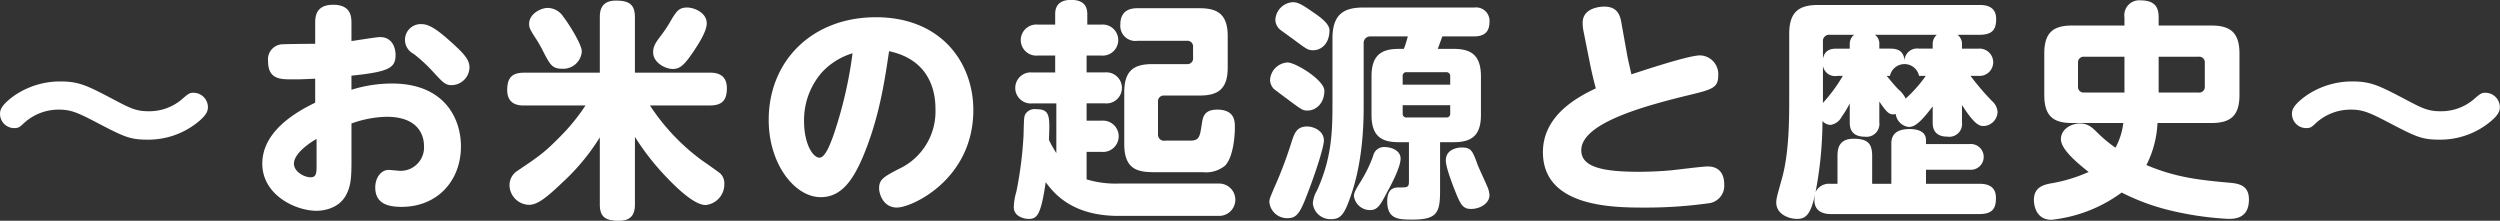
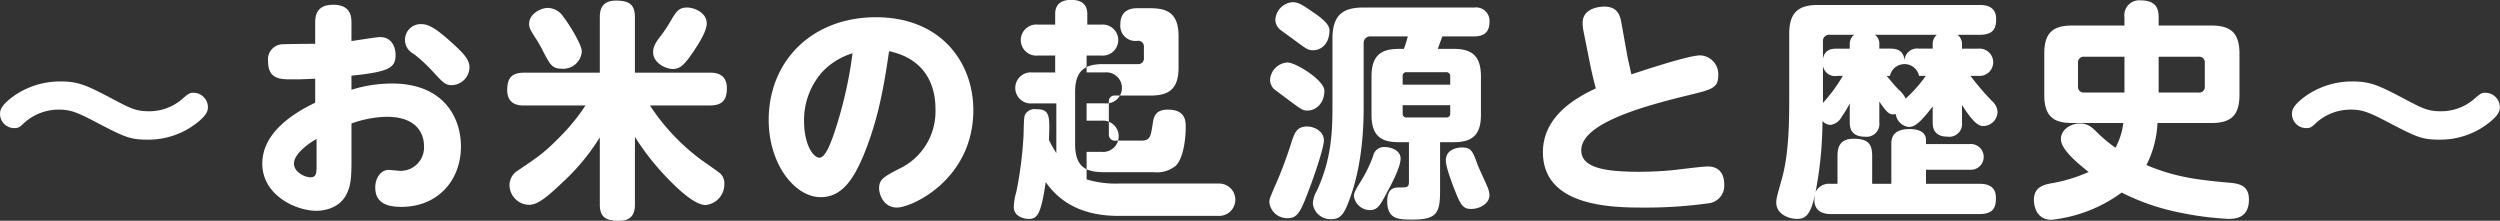
<svg xmlns="http://www.w3.org/2000/svg" width="432.816" height="38.219">
  <rect width="100%" height="100%" fill="#333333" stroke="none" />
-   <path data-name="〜お米の起源と歴史〜" d="M33.439 16.06c-.64 0-.88.2-2.079 1.239a8.689 8.689 0 01-5.679 1.96c-2.119 0-3.2-.56-5.638-1.84-4.8-2.519-6.237-3.319-9.6-3.319a14.014 14.014 0 00-8.118 2.559C.046 18.339.006 19.179.006 19.738a2.458 2.458 0 002.479 2.44c.72 0 .92-.16 1.72-.92a8.88 8.88 0 016.038-2.279c2 0 3.2.52 6.2 2.079 5.038 2.639 6 3.119 9.116 3.119a13.608 13.608 0 009.037-3.319c1.12-1 1.4-1.6 1.4-2.319a2.509 2.509 0 00-2.557-2.479zm21.128-8.477c-.84 0-5.078.04-5.478.08a2.607 2.607 0 00-2.679 2.919c0 3.158 2.119 3.158 4.238 3.158 1.16 0 1.44 0 3.919-.119v4.158c-7 3.359-9.157 7.158-9.157 10.557 0 5.4 5.718 8.157 9.4 8.157.72 0 3.878-.16 5.2-2.919.72-1.44.84-2.839.84-5.638v-6.558a19.063 19.063 0 016.078-1.16c5.8 0 6.477 3.559 6.477 5.039a4.049 4.049 0 01-4.118 4.318c-.28 0-1.68-.16-2-.16-1.32 0-2.32 1.36-2.32 3.039 0 2.919 2.4 3.359 4.559 3.359 6.2 0 10.276-4.518 10.276-10.476 0-4.759-2.8-10.877-11.956-10.877a23.55 23.55 0 00-7 1.08v-2.439c6.6-.68 7.637-1.36 7.637-3.639 0-.96-.44-3.039-2.679-3.039-.72 0-4.2.6-4.958.68V4.064c0-1.04 0-3.239-3.159-3.239-3.119 0-3.119 2.2-3.119 3.239v3.519zm.24 20.912c0 1.4 0 2.2-1.04 2.2-1.079 0-2.879-.96-2.879-2.359 0-1.96 3.319-3.959 3.919-4.279v4.438zM73.081 4.184a2.723 2.723 0 00-1.44 5.158 27.226 27.226 0 013.4 3.159C76.6 14.18 77.08 14.74 78.16 14.74a3.133 3.133 0 003.119-3.039c0-1.239-.68-2.2-3.239-4.478-1.481-1.32-3.44-3.039-4.959-3.039zm36.842 8.4v-9.6c0-2.239-1.04-2.879-3.279-2.879-2.4 0-2.8 1.48-2.8 2.879v9.6H90.73c-2.04 0-2.919.84-2.919 3 0 2.679 2.2 2.679 2.919 2.679h10.636a34.061 34.061 0 01-4.279 5.278c-2.879 2.919-3.6 3.4-7.757 6.2a2.992 2.992 0 00-1.12 2.239 3.453 3.453 0 003.359 3.479c1.28 0 2.639-.84 5.638-3.719a37.281 37.281 0 006.638-7.957v11.6c0 2.2 1 2.839 3.319 2.839 2.4 0 2.759-1.479 2.759-2.839V23.697a43.491 43.491 0 005.438 6.958c1.84 1.919 4.839 4.838 6.8 4.838a3.589 3.589 0 003.239-3.639 2.357 2.357 0 00-.68-1.8c-.2-.2-2.759-2-3.239-2.319a36.723 36.723 0 01-8.957-9.477h10.357c2.119 0 2.959-.88 2.959-3 0-2.679-2.24-2.679-2.959-2.679h-12.958zm-15.4-11.2c-1.319.2-2.919 1.2-2.919 2.759 0 .56.08.879 1.16 2.519a24.783 24.783 0 011.4 2.479c1.08 2.079 1.48 2.759 3.159 2.759a3.214 3.214 0 003.4-3c0-1.279-2.479-5.118-3.2-6a3.232 3.232 0 00-2.995-1.515zm24.472-.08c-1.36 0-1.8.52-2.719 2.039a23.87 23.87 0 01-1.8 2.759c-.919 1.2-1.4 1.879-1.4 2.959 0 1.8 2.119 2.879 3.4 2.879s2.039-.72 3.679-3.159c.679-1.039 2.2-3.319 2.2-4.718.004-1.919-2.235-2.758-3.355-2.758zm34.923 7.557c7.917 1.68 8.037 8.357 8.037 10.117a10.946 10.946 0 01-6.358 10.276c-2.6 1.36-3.4 1.8-3.4 3.359 0 .96.719 3.319 3.079 3.319 2.639 0 13.235-4.918 13.235-16.874 0-8.2-5.558-16.075-16.874-16.075-10.956 0-18.554 7.478-18.554 17.794 0 7.637 4.519 13.356 9 13.356 3.439 0 5.478-2.68 7.318-7 2.763-6.595 3.722-12.833 4.522-18.271zm-6.318.36a73.2 73.2 0 01-3.359 14.355c-.48 1.28-1.359 3.719-2.359 3.719-1.159 0-2.679-2.4-2.679-6.318a12.564 12.564 0 013.079-8.437 11.837 11.837 0 015.324-3.318zm46.2 22.552a17.228 17.228 0 01-5.68-.719v-4.759h2.6a2.711 2.711 0 100-5.4h-2.6v-3h3.16a2.692 2.692 0 100-5.358h-3.16V9.618h2.52a2.692 2.692 0 100-5.358h-2.4v-1.8c0-1.119-.4-2.479-2.8-2.479-2.64 0-2.76 1.76-2.76 2.479v1.8h-3a2.692 2.692 0 100 5.358h3v2.926h-3.956a2.692 2.692 0 100 5.358h4.156v8.6a20.237 20.237 0 01-1.28-2.279c.16-4.159.2-5.318-2.2-5.318a1.878 1.878 0 00-1.919.919c-.2.48-.2.64-.28 3.639a67 67 0 01-1.239 9.717 10.02 10.02 0 00-.44 2.559 1.77 1.77 0 00.8 1.639 3.349 3.349 0 001.76.52c1.4 0 2.116-.52 2.956-6.358 1.32 1.76 4.4 5.838 12.6 5.838h17.43a2.8 2.8 0 100-5.6h-17.262zm3.16-30.349c-.84 0-3 .08-3 2.839a2.611 2.611 0 003 2.8h8.51a.979.979 0 011.08 1.079v1.84a.983.983 0 01-1.08 1.119h-5.99c-3.12 0-4.84 1.08-4.84 4.839v9.037c0 4.838 2.92 4.838 5.76 4.838h7.87a5.209 5.209 0 003.8-1.12c1.36-1.359 1.72-4.8 1.72-6.677 0-1 0-3.039-3.08-3.039-2.24 0-2.48 1.319-2.64 2.479-.32 2.039-.4 2.759-1.68 2.879h-4.59a1.055 1.055 0 01-1.32-1.08v-5.638a.988.988 0 011.08-1.079h6.15c3.2 0 4.84-1.16 4.84-4.839V6.263c0-3.759-1.72-4.838-4.84-4.838h-10.75zm52.35 23.192h2.32c2.96 0 4.76-.96 4.76-4.719V13.22c0-3.8-1.84-4.759-4.76-4.759h-2.72c.24-.6.28-.759.8-2.159h5.52c1.4 0 2.64-.52 2.64-2.479a2.33 2.33 0 00-2.64-2.519h-19.224c-3.4 0-5.32 1.2-5.32 5.358v11.282c0 4.838-.12 9.477-2.72 15.115a4.9 4.9 0 00-.68 2.2 3.061 3.061 0 003.2 2.679c1.64 0 2.28-.839 3.4-4.118 2.2-6.318 2.2-13.276 2.2-15.555V7.544a1.136 1.136 0 011.24-1.24h6.4a17.747 17.747 0 01-.68 2.159h-.84c-2.88 0-4.76.92-4.76 4.759v6.677c0 3.8 1.84 4.719 4.76 4.719h1.72v6.678c0 1.159-.16 1.159-1.84 1.159-.96 0-1.92.4-1.92 2.4 0 3.159 2.04 3.159 4.4 3.159 4.19 0 4.75-1.159 4.75-4.958v-8.437zm-6.47-11.4a.636.636 0 01.72-.72h6.79a.653.653 0 01.72.72v1.439h-8.23v-1.439zm8.23 5v1.4a.636.636 0 01-.72.72h-6.79a.636.636 0 01-.72-.72v-1.4h8.23zm-11.43 7.237a1.94 1.94 0 00-1.92 1.56 22.913 22.913 0 01-1.92 4.039c-1.08 1.759-1.4 2.279-1.4 2.919a2.815 2.815 0 002.76 2.4c1.36 0 1.8-.84 3.08-3.279.6-1.08 2.24-4.159 2.24-5.638.006-1.358-1.514-1.998-2.834-1.998zM230.16 5.22c0-1.2-1.84-2.439-3.08-3.278-1.88-1.32-2.52-1.56-3.28-1.56a3.207 3.207 0 00-3 3.039 2.27 2.27 0 00.88 1.759c.36.28 2.28 1.64 2.68 1.96 1.92 1.4 2.12 1.559 3 1.559 1.246.003 2.806-.996 2.806-3.476zm-.88 10.477c0-1.84-5-4.879-6.36-4.879a3.205 3.205 0 00-3.04 3.039 2.34 2.34 0 00.64 1.52c.2.16 1.24.96 2.44 1.839 2.52 1.88 2.6 1.92 3.44 1.92 1.406.003 2.886-1.237 2.886-3.436zm-2.96 6.2c-1.8 0-2.2 1.159-2.64 2.439a71.993 71.993 0 01-3.16 8.357c-.68 1.639-.76 1.8-.76 2.319a3.086 3.086 0 003.16 2.759c1.68 0 2.24-1.079 3.56-4.558 1.6-4.2 2.72-7.917 2.72-8.877.006-1.759-1.874-2.438-2.874-2.438zm26.75 3.638c-.8 0-2.76.32-2.76 2.24 0 1.159 1.08 3.958 1.6 5.278.96 2.439 1.4 3.119 2.76 3.119 1.64 0 3.2-1 3.2-2.4a4.284 4.284 0 00-.44-1.6c-.2-.52-1.36-3-1.6-3.6-.874-2.436-1.114-3.036-2.754-3.036zm27.65-21.512c-.2-1.16-.56-2.879-2.96-2.879-.52 0-3.76.12-3.76 2.8a7.144 7.144 0 00.16 1.519l1.16 5.8c.28 1.36.6 2.719.96 4.039-3.24 1.519-9.16 4.718-9.16 11.036 0 9.4 11.8 9.6 17.4 9.6a79.309 79.309 0 0011.39-.76 3.05 3.05 0 002.6-3.239c0-2.119-1.12-3.119-2.84-3.119-1.04 0-5.55.6-6.51.68-1.36.12-3.32.24-5.36.24-6.08 0-10.04-.72-10.04-3.719 0-4.718 10.92-7.677 18.63-9.556 3.96-.96 5.08-1.24 5.08-3.359a3.253 3.253 0 00-3.12-3.519c-2.24 0-11.59 3.2-11.91 3.279-.24-1.04-.6-2.639-.68-3.039zm44.64 13.555c1.36 2 1.8 2.4 2.84 2.159a2.576 2.576 0 002.24 2.24c.84 0 1.76-.36 4.16-3.559v2.759c0 .6 0 2.479 2.55 2.479a2.209 2.209 0 002.52-2.479v-3c2.32 3.639 3.12 3.639 3.8 3.639a2.515 2.515 0 002.36-2.439 2.747 2.747 0 00-1-1.92 45.017 45.017 0 01-3.68-4.318h1.4a2.365 2.365 0 100-4.719h-2.88v-.719a2.017 2.017 0 00-.76-1.68h3.84c2.4 0 2.84-1.159 2.84-2.759 0-2.239-1.92-2.4-2.84-2.4h-27.99c-3.28 0-5 1.159-5 5v11.082c0 3.559 0 9.557-1.28 14.036-.84 3.039-.96 3.358-.96 4.118 0 1.92 2.08 2.8 3.6 2.8 1.4 0 2.32-.6 3.08-4.118 0 .2-.08.559-.08.839 0 2.44 2.32 2.44 2.92 2.44h25.67c2.44 0 2.84-1.2 2.84-2.8 0-2.2-1.72-2.439-2.84-2.439h-9.27v-2.439h7.51a2.233 2.233 0 100-4.438h-7.51v-.68c0-1.839-2.12-1.919-2.84-1.919-2.24 0-3.16.919-3.16 2.519v6.957h-3.32v-4.878c0-2.319-1.04-2.919-3.24-2.919-2.48 0-2.76 1.679-2.76 2.919v4.878h-1.28a2.548 2.548 0 00-2.52 1.44 66.609 66.609 0 001.2-12.316 1.913 1.913 0 001.4.68 2.619 2.619 0 001.92-1.4 17.762 17.762 0 001.4-2.319v3.279c0 .64.04 2.479 2.6 2.479a2.222 2.222 0 002.52-2.479v-3.6zm-5.12-9.157h-2.16c-.84 0-2.16.04-2.48 1.76V7.222a1.077 1.077 0 011.2-1.2h4.2a2.035 2.035 0 00-.76 1.64v.759zm15.08-2.4a2.078 2.078 0 00-.72 1.68v.719h-2.36a2.186 2.186 0 00-2.52 2.04c-.16-2-1.72-2.04-2.52-2.04h-1.84v-.759a1.889 1.889 0 00-.76-1.64h10.72zm-19.72 5.358a2.121 2.121 0 002.48 1.76h.96a27.761 27.761 0 01-3.44 4.678v-6.438zm14.32 5.678a4.761 4.761 0 00-1.28-1.6c-.84-.88-1.6-1.839-2-2.319h.56a2.576 2.576 0 015.04 0h1.16a23.076 23.076 0 01-3.474 3.921zm37.68 4.239a11.776 11.776 0 01-1.36 4.278 24.143 24.143 0 01-3.08-2.559c-.92-.919-1.64-1.639-3.08-1.639-1.52 0-3.28 1-3.28 2.719 0 1.679 2.52 3.879 4.8 5.678a26.952 26.952 0 01-6.68 2c-1.12.24-2.8.64-2.8 2.839 0 .28.04 3.439 3.04 3.439a24.964 24.964 0 0012.16-4.718 37.887 37.887 0 008.16 3.039 55.115 55.115 0 0010.23 1.519c1.12 0 3.64 0 3.64-3.359 0-2.239-1.44-2.719-3.16-2.879-5.28-.479-9.39-.879-14.59-3.079a17.889 17.889 0 001.92-7.277h9.31c3.24 0 4.88-1.16 4.88-4.838v-7.2c0-3.679-1.64-4.838-4.88-4.838h-9.11v-1.4c0-1.359-.32-2.959-3.12-2.959a2.584 2.584 0 00-2.8 2.959v1.4h-9.04c-3.16 0-4.84 1.079-4.84 4.838v7.2c0 3.758 1.68 4.838 4.84 4.838h8.84zm6.12-11.476h6.91a.971.971 0 011.08 1.079v4.045a.971.971 0 01-1.08 1.08h-6.91v-6.2zm-5.92 6.2h-6.96a.971.971 0 01-1.08-1.08v-4.039a.971.971 0 011.08-1.079h6.96v6.2zm62.43.04c-.64 0-.88.2-2.08 1.239a8.684 8.684 0 01-5.67 1.96c-2.12 0-3.2-.56-5.64-1.84-4.8-2.519-6.24-3.319-9.6-3.319a14.018 14.018 0 00-8.12 2.559c-2.28 1.68-2.32 2.52-2.32 3.079a2.458 2.458 0 002.48 2.44c.72 0 .92-.16 1.72-.92a8.884 8.884 0 016.04-2.279c2 0 3.2.52 6.2 2.079 5.04 2.639 6 3.119 9.12 3.119a13.609 13.609 0 009.03-3.319c1.12-1 1.4-1.6 1.4-2.319a2.509 2.509 0 00-2.554-2.479z" fill="#fff" fill-rule="evenodd" />
+   <path data-name="〜お米の起源と歴史〜" d="M33.439 16.06c-.64 0-.88.2-2.079 1.239a8.689 8.689 0 01-5.679 1.96c-2.119 0-3.2-.56-5.638-1.84-4.8-2.519-6.237-3.319-9.6-3.319a14.014 14.014 0 00-8.118 2.559C.046 18.339.006 19.179.006 19.738a2.458 2.458 0 002.479 2.44c.72 0 .92-.16 1.72-.92a8.88 8.88 0 016.038-2.279c2 0 3.2.52 6.2 2.079 5.038 2.639 6 3.119 9.116 3.119a13.608 13.608 0 009.037-3.319c1.12-1 1.4-1.6 1.4-2.319a2.509 2.509 0 00-2.557-2.479zm21.128-8.477c-.84 0-5.078.04-5.478.08a2.607 2.607 0 00-2.679 2.919c0 3.158 2.119 3.158 4.238 3.158 1.16 0 1.44 0 3.919-.119v4.158c-7 3.359-9.157 7.158-9.157 10.557 0 5.4 5.718 8.157 9.4 8.157.72 0 3.878-.16 5.2-2.919.72-1.44.84-2.839.84-5.638v-6.558a19.063 19.063 0 016.078-1.16c5.8 0 6.477 3.559 6.477 5.039a4.049 4.049 0 01-4.118 4.318c-.28 0-1.68-.16-2-.16-1.32 0-2.32 1.36-2.32 3.039 0 2.919 2.4 3.359 4.559 3.359 6.2 0 10.276-4.518 10.276-10.476 0-4.759-2.8-10.877-11.956-10.877a23.55 23.55 0 00-7 1.08v-2.439c6.6-.68 7.637-1.36 7.637-3.639 0-.96-.44-3.039-2.679-3.039-.72 0-4.2.6-4.958.68V4.064c0-1.04 0-3.239-3.159-3.239-3.119 0-3.119 2.2-3.119 3.239v3.519zm.24 20.912c0 1.4 0 2.2-1.04 2.2-1.079 0-2.879-.96-2.879-2.359 0-1.96 3.319-3.959 3.919-4.279v4.438zM73.081 4.184a2.723 2.723 0 00-1.44 5.158 27.226 27.226 0 013.4 3.159C76.6 14.18 77.08 14.74 78.16 14.74a3.133 3.133 0 003.119-3.039c0-1.239-.68-2.2-3.239-4.478-1.481-1.32-3.44-3.039-4.959-3.039zm36.842 8.4v-9.6c0-2.239-1.04-2.879-3.279-2.879-2.4 0-2.8 1.48-2.8 2.879v9.6H90.73c-2.04 0-2.919.84-2.919 3 0 2.679 2.2 2.679 2.919 2.679h10.636a34.061 34.061 0 01-4.279 5.278c-2.879 2.919-3.6 3.4-7.757 6.2a2.992 2.992 0 00-1.12 2.239 3.453 3.453 0 003.359 3.479c1.28 0 2.639-.84 5.638-3.719a37.281 37.281 0 006.638-7.957v11.6c0 2.2 1 2.839 3.319 2.839 2.4 0 2.759-1.479 2.759-2.839V23.697a43.491 43.491 0 005.438 6.958c1.84 1.919 4.839 4.838 6.8 4.838a3.589 3.589 0 003.239-3.639 2.357 2.357 0 00-.68-1.8c-.2-.2-2.759-2-3.239-2.319a36.723 36.723 0 01-8.957-9.477h10.357c2.119 0 2.959-.88 2.959-3 0-2.679-2.24-2.679-2.959-2.679h-12.958zm-15.4-11.2c-1.319.2-2.919 1.2-2.919 2.759 0 .56.08.879 1.16 2.519a24.783 24.783 0 011.4 2.479c1.08 2.079 1.48 2.759 3.159 2.759a3.214 3.214 0 003.4-3c0-1.279-2.479-5.118-3.2-6a3.232 3.232 0 00-2.995-1.515zm24.472-.08c-1.36 0-1.8.52-2.719 2.039a23.87 23.87 0 01-1.8 2.759c-.919 1.2-1.4 1.879-1.4 2.959 0 1.8 2.119 2.879 3.4 2.879s2.039-.72 3.679-3.159c.679-1.039 2.2-3.319 2.2-4.718.004-1.919-2.235-2.758-3.355-2.758zm34.923 7.557c7.917 1.68 8.037 8.357 8.037 10.117a10.946 10.946 0 01-6.358 10.276c-2.6 1.36-3.4 1.8-3.4 3.359 0 .96.719 3.319 3.079 3.319 2.639 0 13.235-4.918 13.235-16.874 0-8.2-5.558-16.075-16.874-16.075-10.956 0-18.554 7.478-18.554 17.794 0 7.637 4.519 13.356 9 13.356 3.439 0 5.478-2.68 7.318-7 2.763-6.595 3.722-12.833 4.522-18.271zm-6.318.36a73.2 73.2 0 01-3.359 14.355c-.48 1.28-1.359 3.719-2.359 3.719-1.159 0-2.679-2.4-2.679-6.318a12.564 12.564 0 013.079-8.437 11.837 11.837 0 015.324-3.318zm46.2 22.552a17.228 17.228 0 01-5.68-.719v-4.759h2.6a2.711 2.711 0 100-5.4h-2.6v-3h3.16a2.692 2.692 0 100-5.358h-3.16V9.618h2.52a2.692 2.692 0 100-5.358h-2.4v-1.8c0-1.119-.4-2.479-2.8-2.479-2.64 0-2.76 1.76-2.76 2.479v1.8h-3a2.692 2.692 0 100 5.358h3v2.926h-3.956a2.692 2.692 0 100 5.358h4.156v8.6a20.237 20.237 0 01-1.28-2.279c.16-4.159.2-5.318-2.2-5.318a1.878 1.878 0 00-1.919.919c-.2.48-.2.64-.28 3.639a67 67 0 01-1.239 9.717 10.02 10.02 0 00-.44 2.559 1.77 1.77 0 00.8 1.639 3.349 3.349 0 001.76.52c1.4 0 2.116-.52 2.956-6.358 1.32 1.76 4.4 5.838 12.6 5.838h17.43a2.8 2.8 0 100-5.6h-17.262zm3.16-30.349c-.84 0-3 .08-3 2.839a2.611 2.611 0 003 2.8a.979.979 0 011.08 1.079v1.84a.983.983 0 01-1.08 1.119h-5.99c-3.12 0-4.84 1.08-4.84 4.839v9.037c0 4.838 2.92 4.838 5.76 4.838h7.87a5.209 5.209 0 003.8-1.12c1.36-1.359 1.72-4.8 1.72-6.677 0-1 0-3.039-3.08-3.039-2.24 0-2.48 1.319-2.64 2.479-.32 2.039-.4 2.759-1.68 2.879h-4.59a1.055 1.055 0 01-1.32-1.08v-5.638a.988.988 0 011.08-1.079h6.15c3.2 0 4.84-1.16 4.84-4.839V6.263c0-3.759-1.72-4.838-4.84-4.838h-10.75zm52.35 23.192h2.32c2.96 0 4.76-.96 4.76-4.719V13.22c0-3.8-1.84-4.759-4.76-4.759h-2.72c.24-.6.28-.759.8-2.159h5.52c1.4 0 2.64-.52 2.64-2.479a2.33 2.33 0 00-2.64-2.519h-19.224c-3.4 0-5.32 1.2-5.32 5.358v11.282c0 4.838-.12 9.477-2.72 15.115a4.9 4.9 0 00-.68 2.2 3.061 3.061 0 003.2 2.679c1.64 0 2.28-.839 3.4-4.118 2.2-6.318 2.2-13.276 2.2-15.555V7.544a1.136 1.136 0 011.24-1.24h6.4a17.747 17.747 0 01-.68 2.159h-.84c-2.88 0-4.76.92-4.76 4.759v6.677c0 3.8 1.84 4.719 4.76 4.719h1.72v6.678c0 1.159-.16 1.159-1.84 1.159-.96 0-1.92.4-1.92 2.4 0 3.159 2.04 3.159 4.4 3.159 4.19 0 4.75-1.159 4.75-4.958v-8.437zm-6.47-11.4a.636.636 0 01.72-.72h6.79a.653.653 0 01.72.72v1.439h-8.23v-1.439zm8.23 5v1.4a.636.636 0 01-.72.72h-6.79a.636.636 0 01-.72-.72v-1.4h8.23zm-11.43 7.237a1.94 1.94 0 00-1.92 1.56 22.913 22.913 0 01-1.92 4.039c-1.08 1.759-1.4 2.279-1.4 2.919a2.815 2.815 0 002.76 2.4c1.36 0 1.8-.84 3.08-3.279.6-1.08 2.24-4.159 2.24-5.638.006-1.358-1.514-1.998-2.834-1.998zM230.16 5.22c0-1.2-1.84-2.439-3.08-3.278-1.88-1.32-2.52-1.56-3.28-1.56a3.207 3.207 0 00-3 3.039 2.27 2.27 0 00.88 1.759c.36.28 2.28 1.64 2.68 1.96 1.92 1.4 2.12 1.559 3 1.559 1.246.003 2.806-.996 2.806-3.476zm-.88 10.477c0-1.84-5-4.879-6.36-4.879a3.205 3.205 0 00-3.04 3.039 2.34 2.34 0 00.64 1.52c.2.16 1.24.96 2.44 1.839 2.52 1.88 2.6 1.92 3.44 1.92 1.406.003 2.886-1.237 2.886-3.436zm-2.96 6.2c-1.8 0-2.2 1.159-2.64 2.439a71.993 71.993 0 01-3.16 8.357c-.68 1.639-.76 1.8-.76 2.319a3.086 3.086 0 003.16 2.759c1.68 0 2.24-1.079 3.56-4.558 1.6-4.2 2.72-7.917 2.72-8.877.006-1.759-1.874-2.438-2.874-2.438zm26.75 3.638c-.8 0-2.76.32-2.76 2.24 0 1.159 1.08 3.958 1.6 5.278.96 2.439 1.4 3.119 2.76 3.119 1.64 0 3.2-1 3.2-2.4a4.284 4.284 0 00-.44-1.6c-.2-.52-1.36-3-1.6-3.6-.874-2.436-1.114-3.036-2.754-3.036zm27.65-21.512c-.2-1.16-.56-2.879-2.96-2.879-.52 0-3.76.12-3.76 2.8a7.144 7.144 0 00.16 1.519l1.16 5.8c.28 1.36.6 2.719.96 4.039-3.24 1.519-9.16 4.718-9.16 11.036 0 9.4 11.8 9.6 17.4 9.6a79.309 79.309 0 0011.39-.76 3.05 3.05 0 002.6-3.239c0-2.119-1.12-3.119-2.84-3.119-1.04 0-5.55.6-6.51.68-1.36.12-3.32.24-5.36.24-6.08 0-10.04-.72-10.04-3.719 0-4.718 10.92-7.677 18.63-9.556 3.96-.96 5.08-1.24 5.08-3.359a3.253 3.253 0 00-3.12-3.519c-2.24 0-11.59 3.2-11.91 3.279-.24-1.04-.6-2.639-.68-3.039zm44.64 13.555c1.36 2 1.8 2.4 2.84 2.159a2.576 2.576 0 002.24 2.24c.84 0 1.76-.36 4.16-3.559v2.759c0 .6 0 2.479 2.55 2.479a2.209 2.209 0 002.52-2.479v-3c2.32 3.639 3.12 3.639 3.8 3.639a2.515 2.515 0 002.36-2.439 2.747 2.747 0 00-1-1.92 45.017 45.017 0 01-3.68-4.318h1.4a2.365 2.365 0 100-4.719h-2.88v-.719a2.017 2.017 0 00-.76-1.68h3.84c2.4 0 2.84-1.159 2.84-2.759 0-2.239-1.92-2.4-2.84-2.4h-27.99c-3.28 0-5 1.159-5 5v11.082c0 3.559 0 9.557-1.28 14.036-.84 3.039-.96 3.358-.96 4.118 0 1.92 2.08 2.8 3.6 2.8 1.4 0 2.32-.6 3.08-4.118 0 .2-.08.559-.08.839 0 2.44 2.32 2.44 2.92 2.44h25.67c2.44 0 2.84-1.2 2.84-2.8 0-2.2-1.72-2.439-2.84-2.439h-9.27v-2.439h7.51a2.233 2.233 0 100-4.438h-7.51v-.68c0-1.839-2.12-1.919-2.84-1.919-2.24 0-3.16.919-3.16 2.519v6.957h-3.32v-4.878c0-2.319-1.04-2.919-3.24-2.919-2.48 0-2.76 1.679-2.76 2.919v4.878h-1.28a2.548 2.548 0 00-2.52 1.44 66.609 66.609 0 001.2-12.316 1.913 1.913 0 001.4.68 2.619 2.619 0 001.92-1.4 17.762 17.762 0 001.4-2.319v3.279c0 .64.04 2.479 2.6 2.479a2.222 2.222 0 002.52-2.479v-3.6zm-5.12-9.157h-2.16c-.84 0-2.16.04-2.48 1.76V7.222a1.077 1.077 0 011.2-1.2h4.2a2.035 2.035 0 00-.76 1.64v.759zm15.08-2.4a2.078 2.078 0 00-.72 1.68v.719h-2.36a2.186 2.186 0 00-2.52 2.04c-.16-2-1.72-2.04-2.52-2.04h-1.84v-.759a1.889 1.889 0 00-.76-1.64h10.72zm-19.72 5.358a2.121 2.121 0 002.48 1.76h.96a27.761 27.761 0 01-3.44 4.678v-6.438zm14.32 5.678a4.761 4.761 0 00-1.28-1.6c-.84-.88-1.6-1.839-2-2.319h.56a2.576 2.576 0 015.04 0h1.16a23.076 23.076 0 01-3.474 3.921zm37.68 4.239a11.776 11.776 0 01-1.36 4.278 24.143 24.143 0 01-3.08-2.559c-.92-.919-1.64-1.639-3.08-1.639-1.52 0-3.28 1-3.28 2.719 0 1.679 2.52 3.879 4.8 5.678a26.952 26.952 0 01-6.68 2c-1.12.24-2.8.64-2.8 2.839 0 .28.04 3.439 3.04 3.439a24.964 24.964 0 0012.16-4.718 37.887 37.887 0 008.16 3.039 55.115 55.115 0 0010.23 1.519c1.12 0 3.64 0 3.64-3.359 0-2.239-1.44-2.719-3.16-2.879-5.28-.479-9.39-.879-14.59-3.079a17.889 17.889 0 001.92-7.277h9.31c3.24 0 4.88-1.16 4.88-4.838v-7.2c0-3.679-1.64-4.838-4.88-4.838h-9.11v-1.4c0-1.359-.32-2.959-3.12-2.959a2.584 2.584 0 00-2.8 2.959v1.4h-9.04c-3.16 0-4.84 1.079-4.84 4.838v7.2c0 3.758 1.68 4.838 4.84 4.838h8.84zm6.12-11.476h6.91a.971.971 0 011.08 1.079v4.045a.971.971 0 01-1.08 1.08h-6.91v-6.2zm-5.92 6.2h-6.96a.971.971 0 01-1.08-1.08v-4.039a.971.971 0 011.08-1.079h6.96v6.2zm62.43.04c-.64 0-.88.2-2.08 1.239a8.684 8.684 0 01-5.67 1.96c-2.12 0-3.2-.56-5.64-1.84-4.8-2.519-6.24-3.319-9.6-3.319a14.018 14.018 0 00-8.12 2.559c-2.28 1.68-2.32 2.52-2.32 3.079a2.458 2.458 0 002.48 2.44c.72 0 .92-.16 1.72-.92a8.884 8.884 0 016.04-2.279c2 0 3.2.52 6.2 2.079 5.04 2.639 6 3.119 9.12 3.119a13.609 13.609 0 009.03-3.319c1.12-1 1.4-1.6 1.4-2.319a2.509 2.509 0 00-2.554-2.479z" fill="#fff" fill-rule="evenodd" />
</svg>